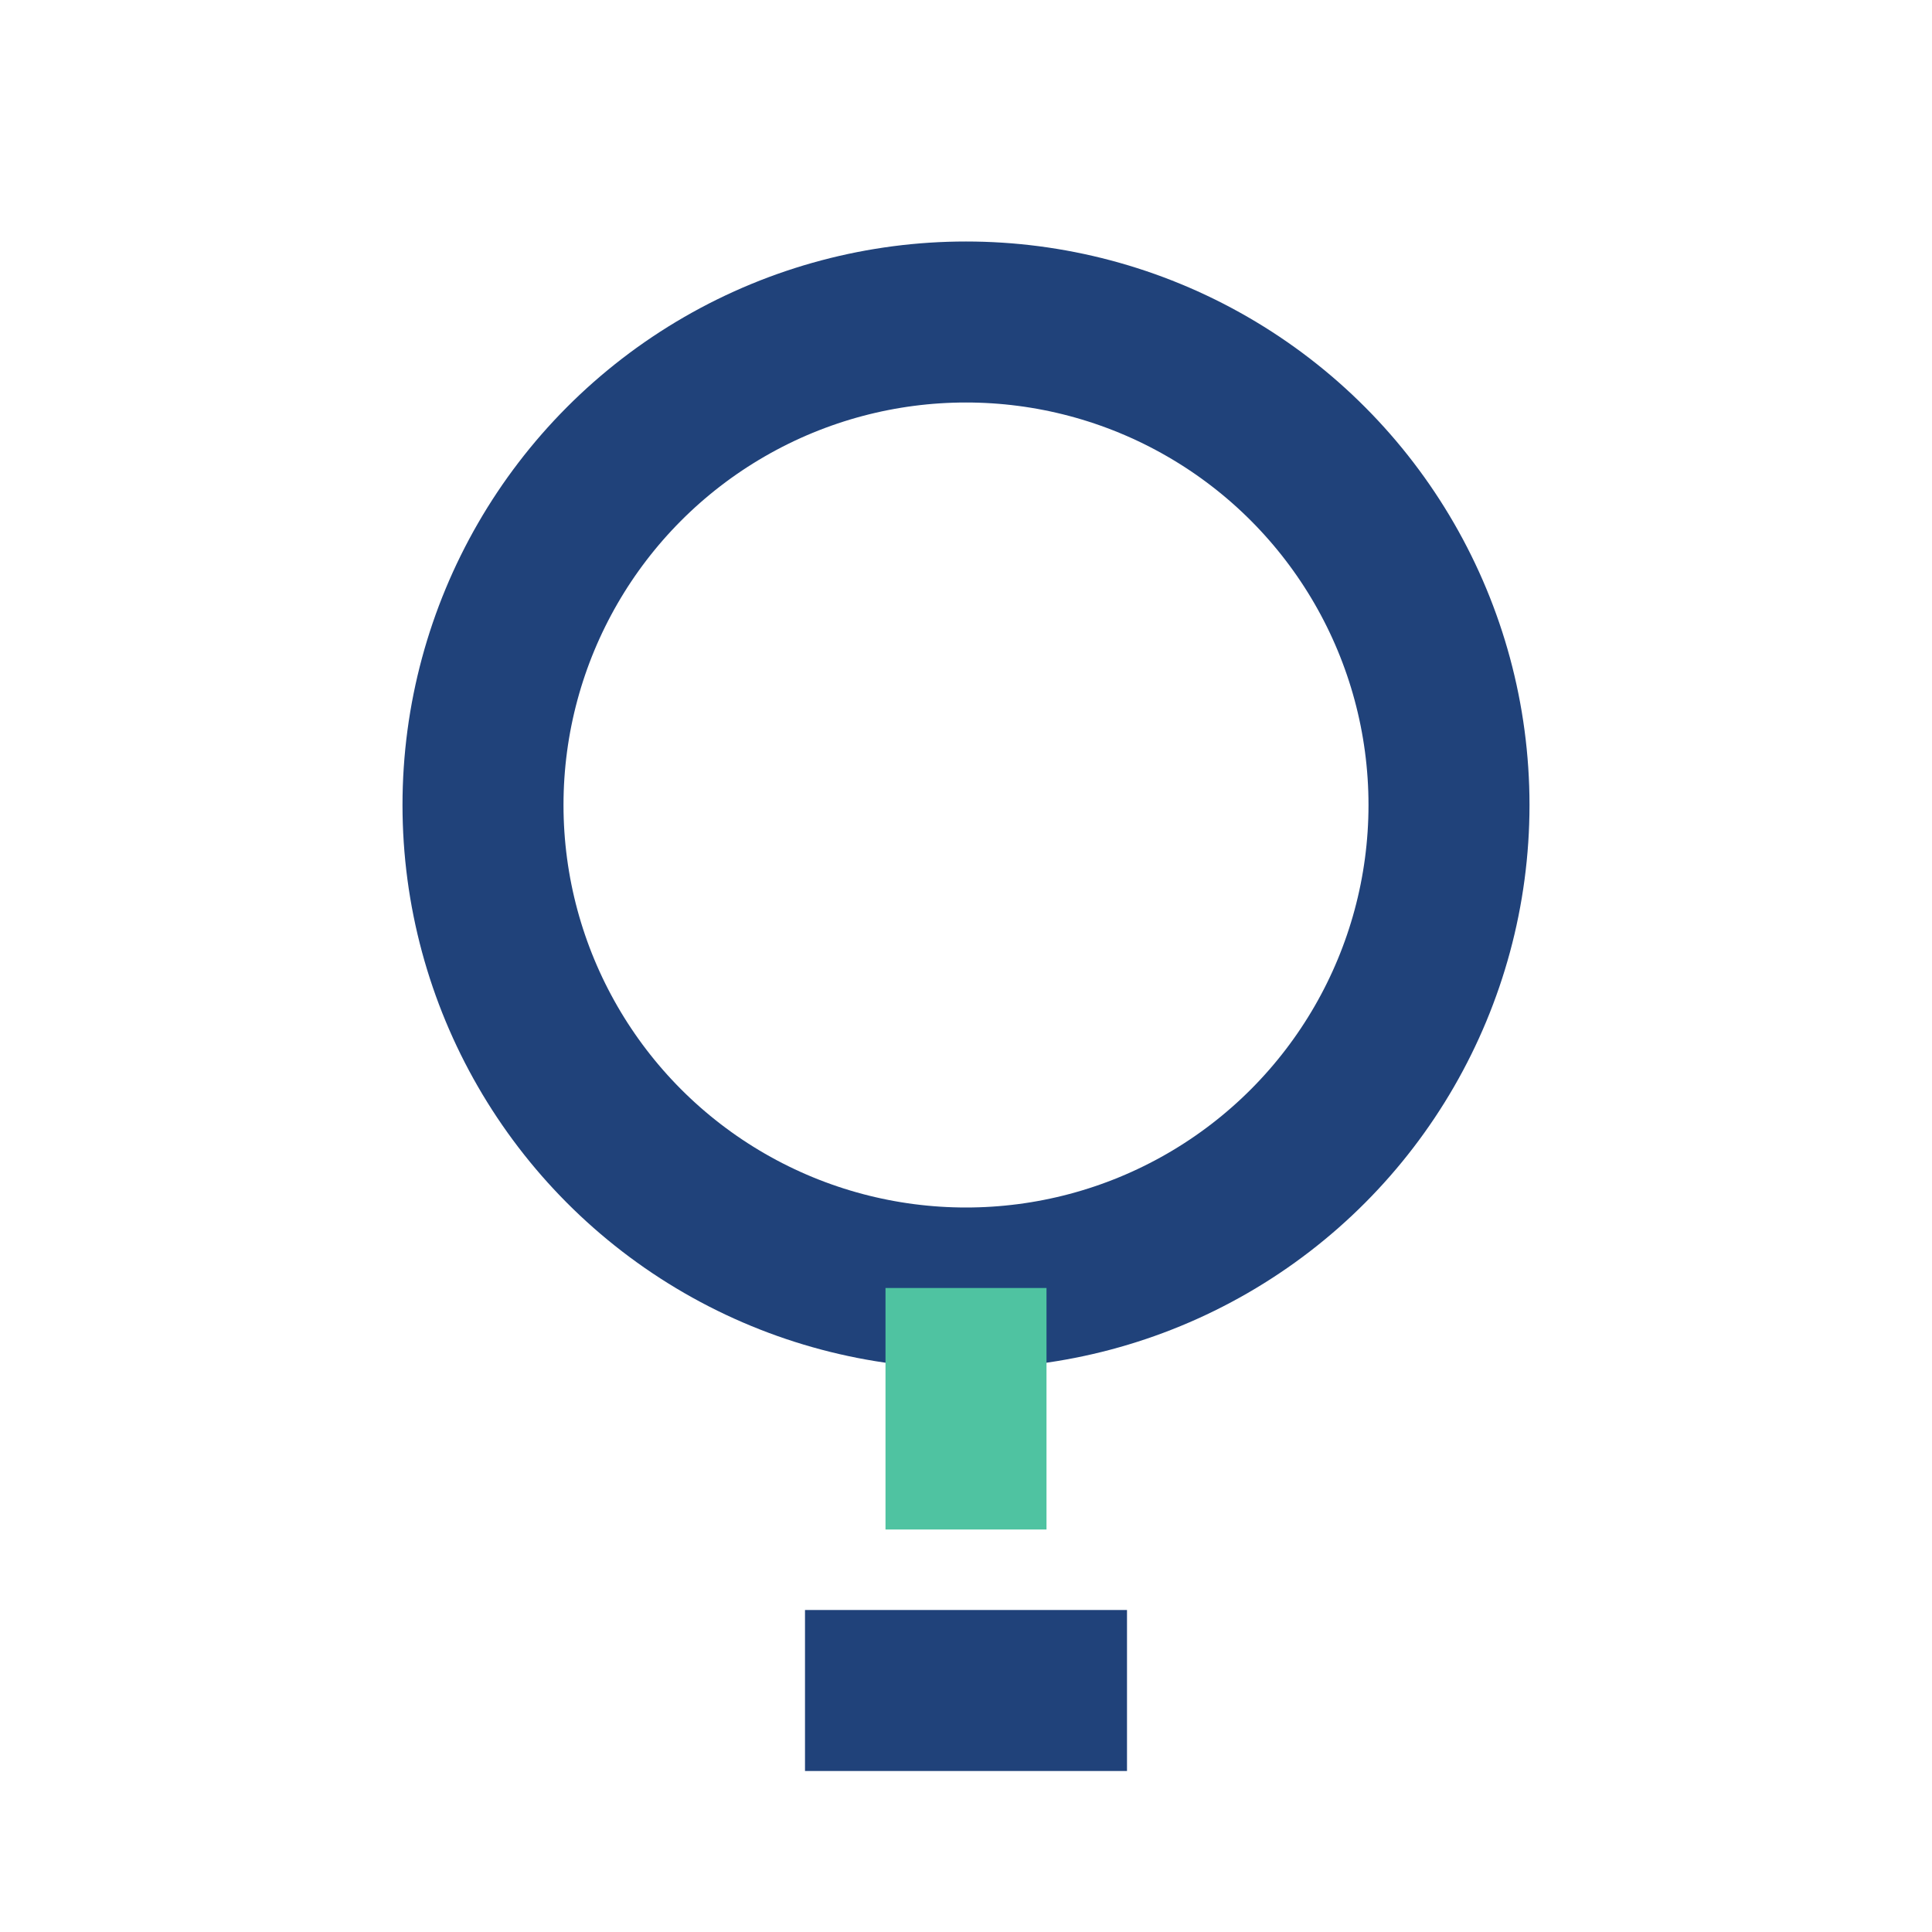
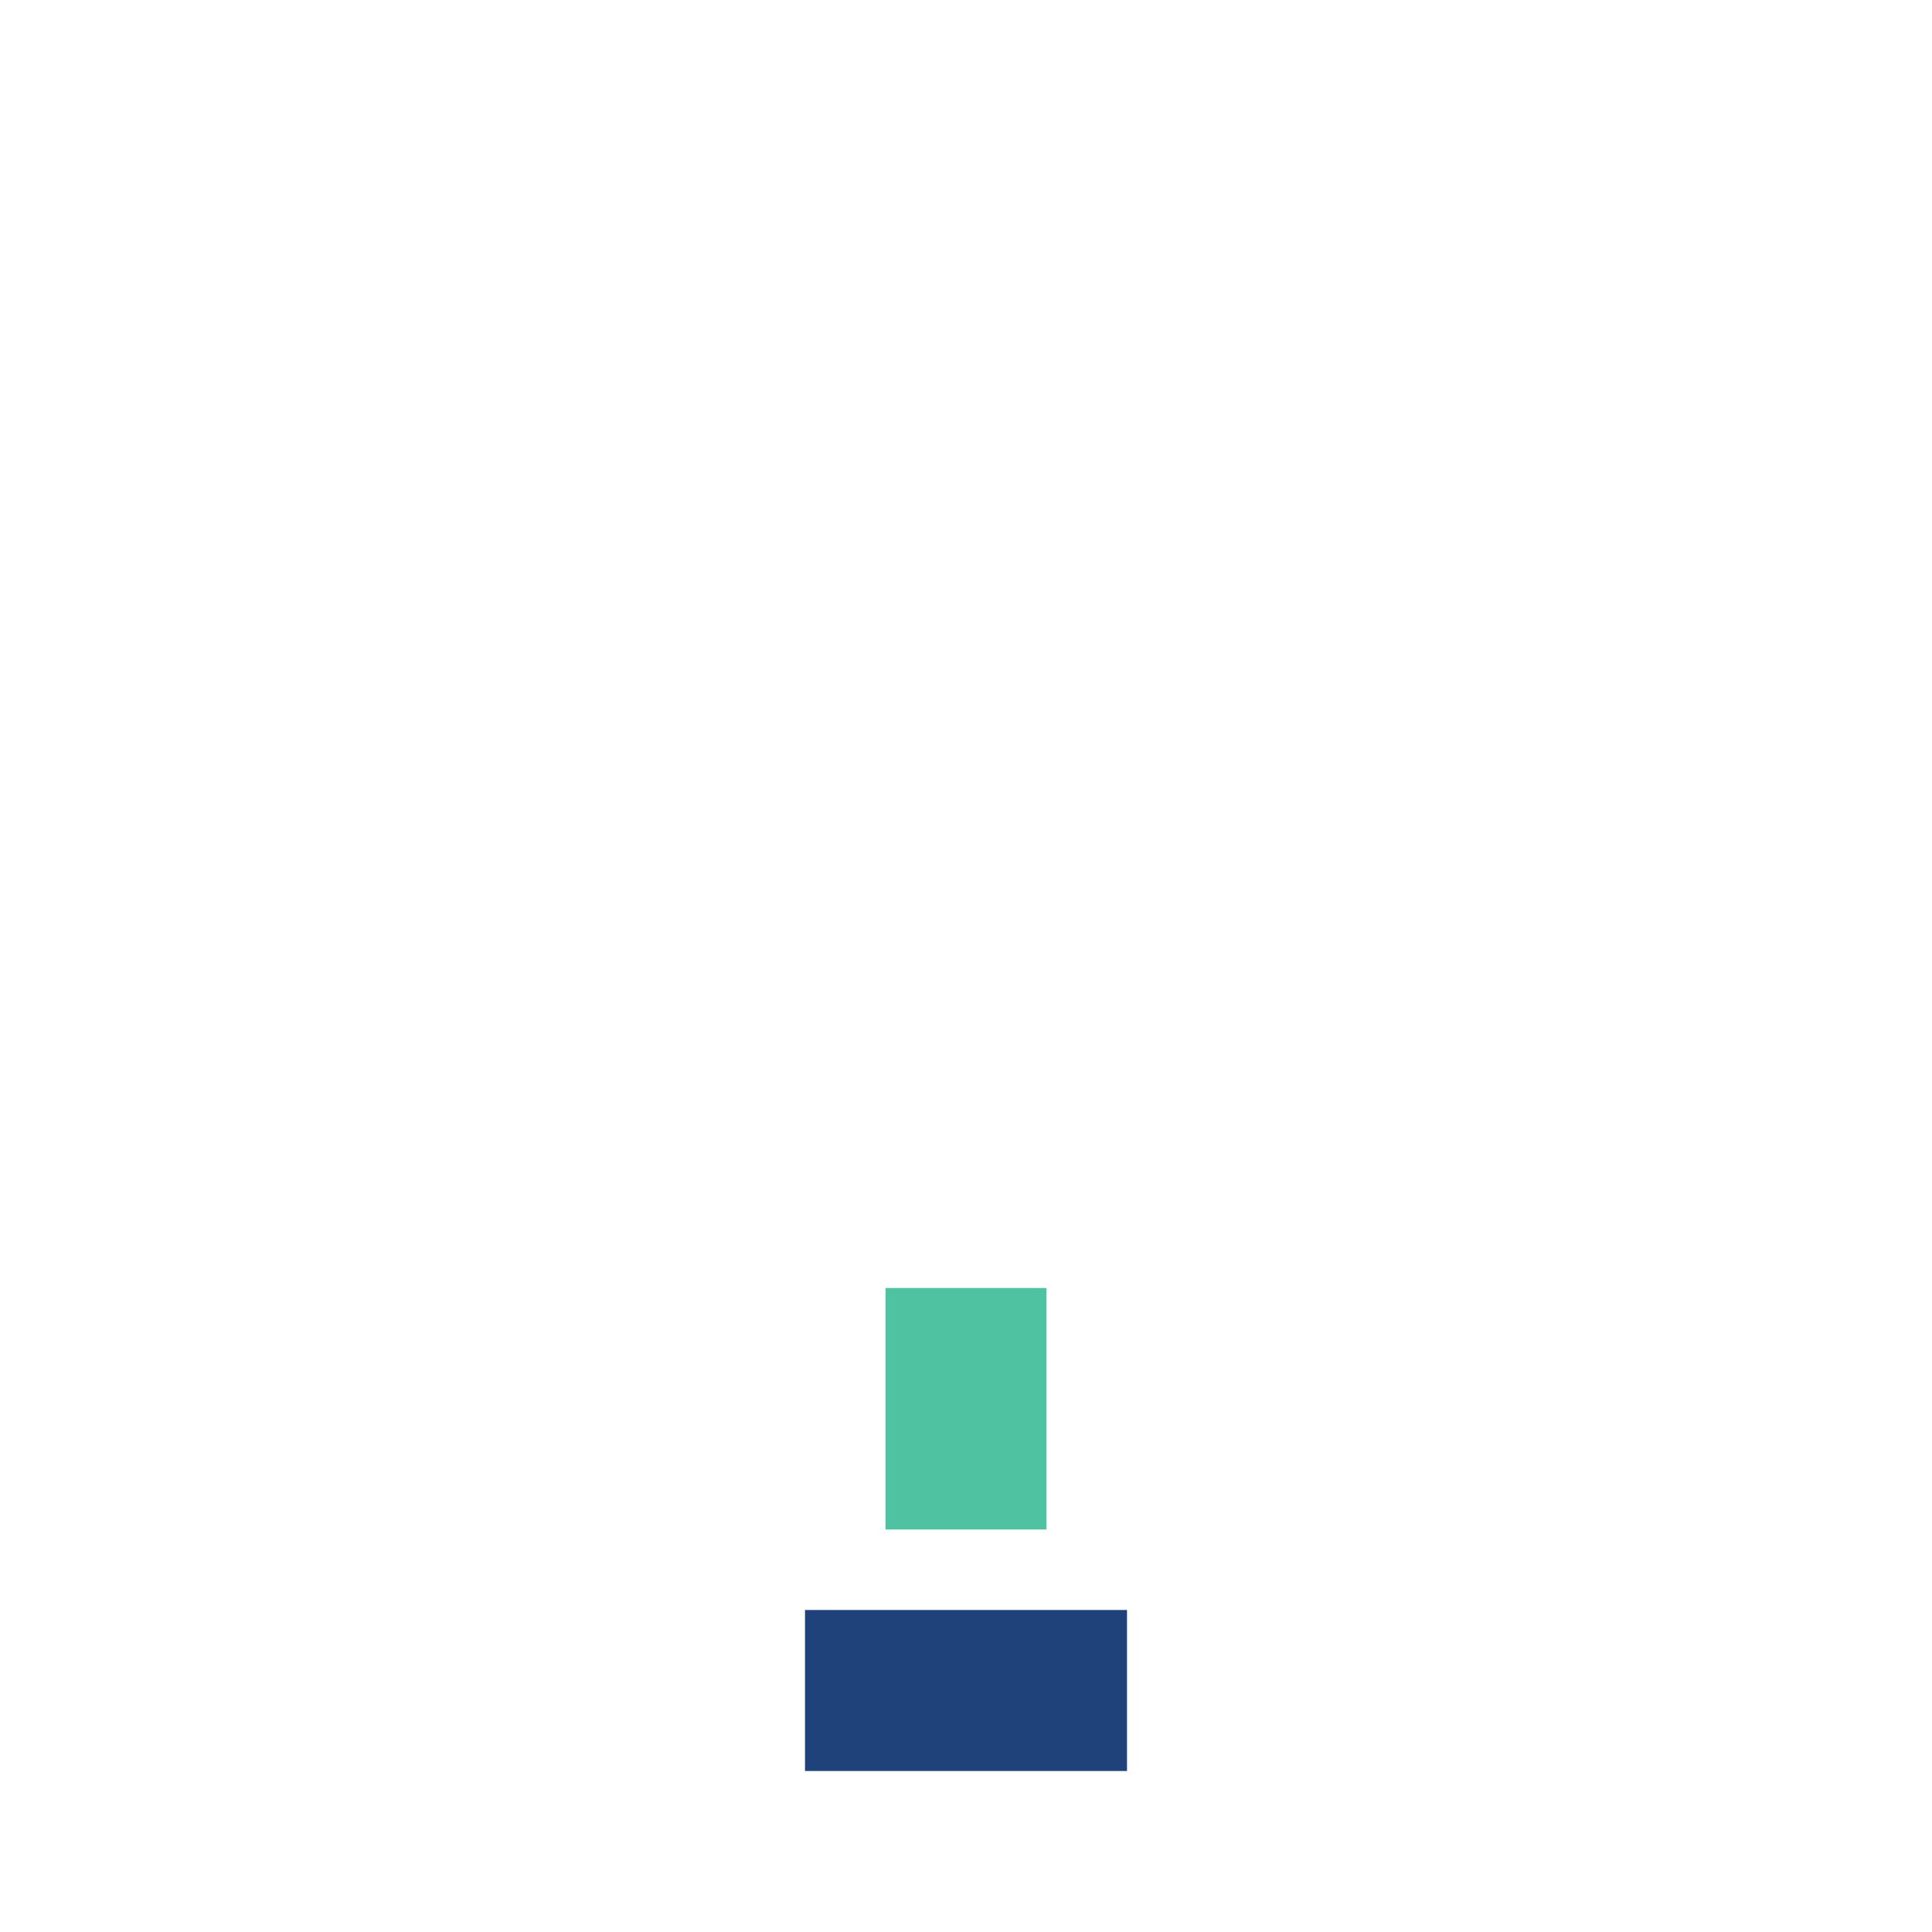
<svg xmlns="http://www.w3.org/2000/svg" width="24" height="24" viewBox="0 0 24 24">
-   <circle cx="12" cy="10" r="6" stroke="#20427A" stroke-width="2" fill="none" />
  <path d="M12 16v3" stroke="#4FC3A1" stroke-width="2" />
  <path d="M10 21h4" stroke="#20427A" stroke-width="2" />
</svg>